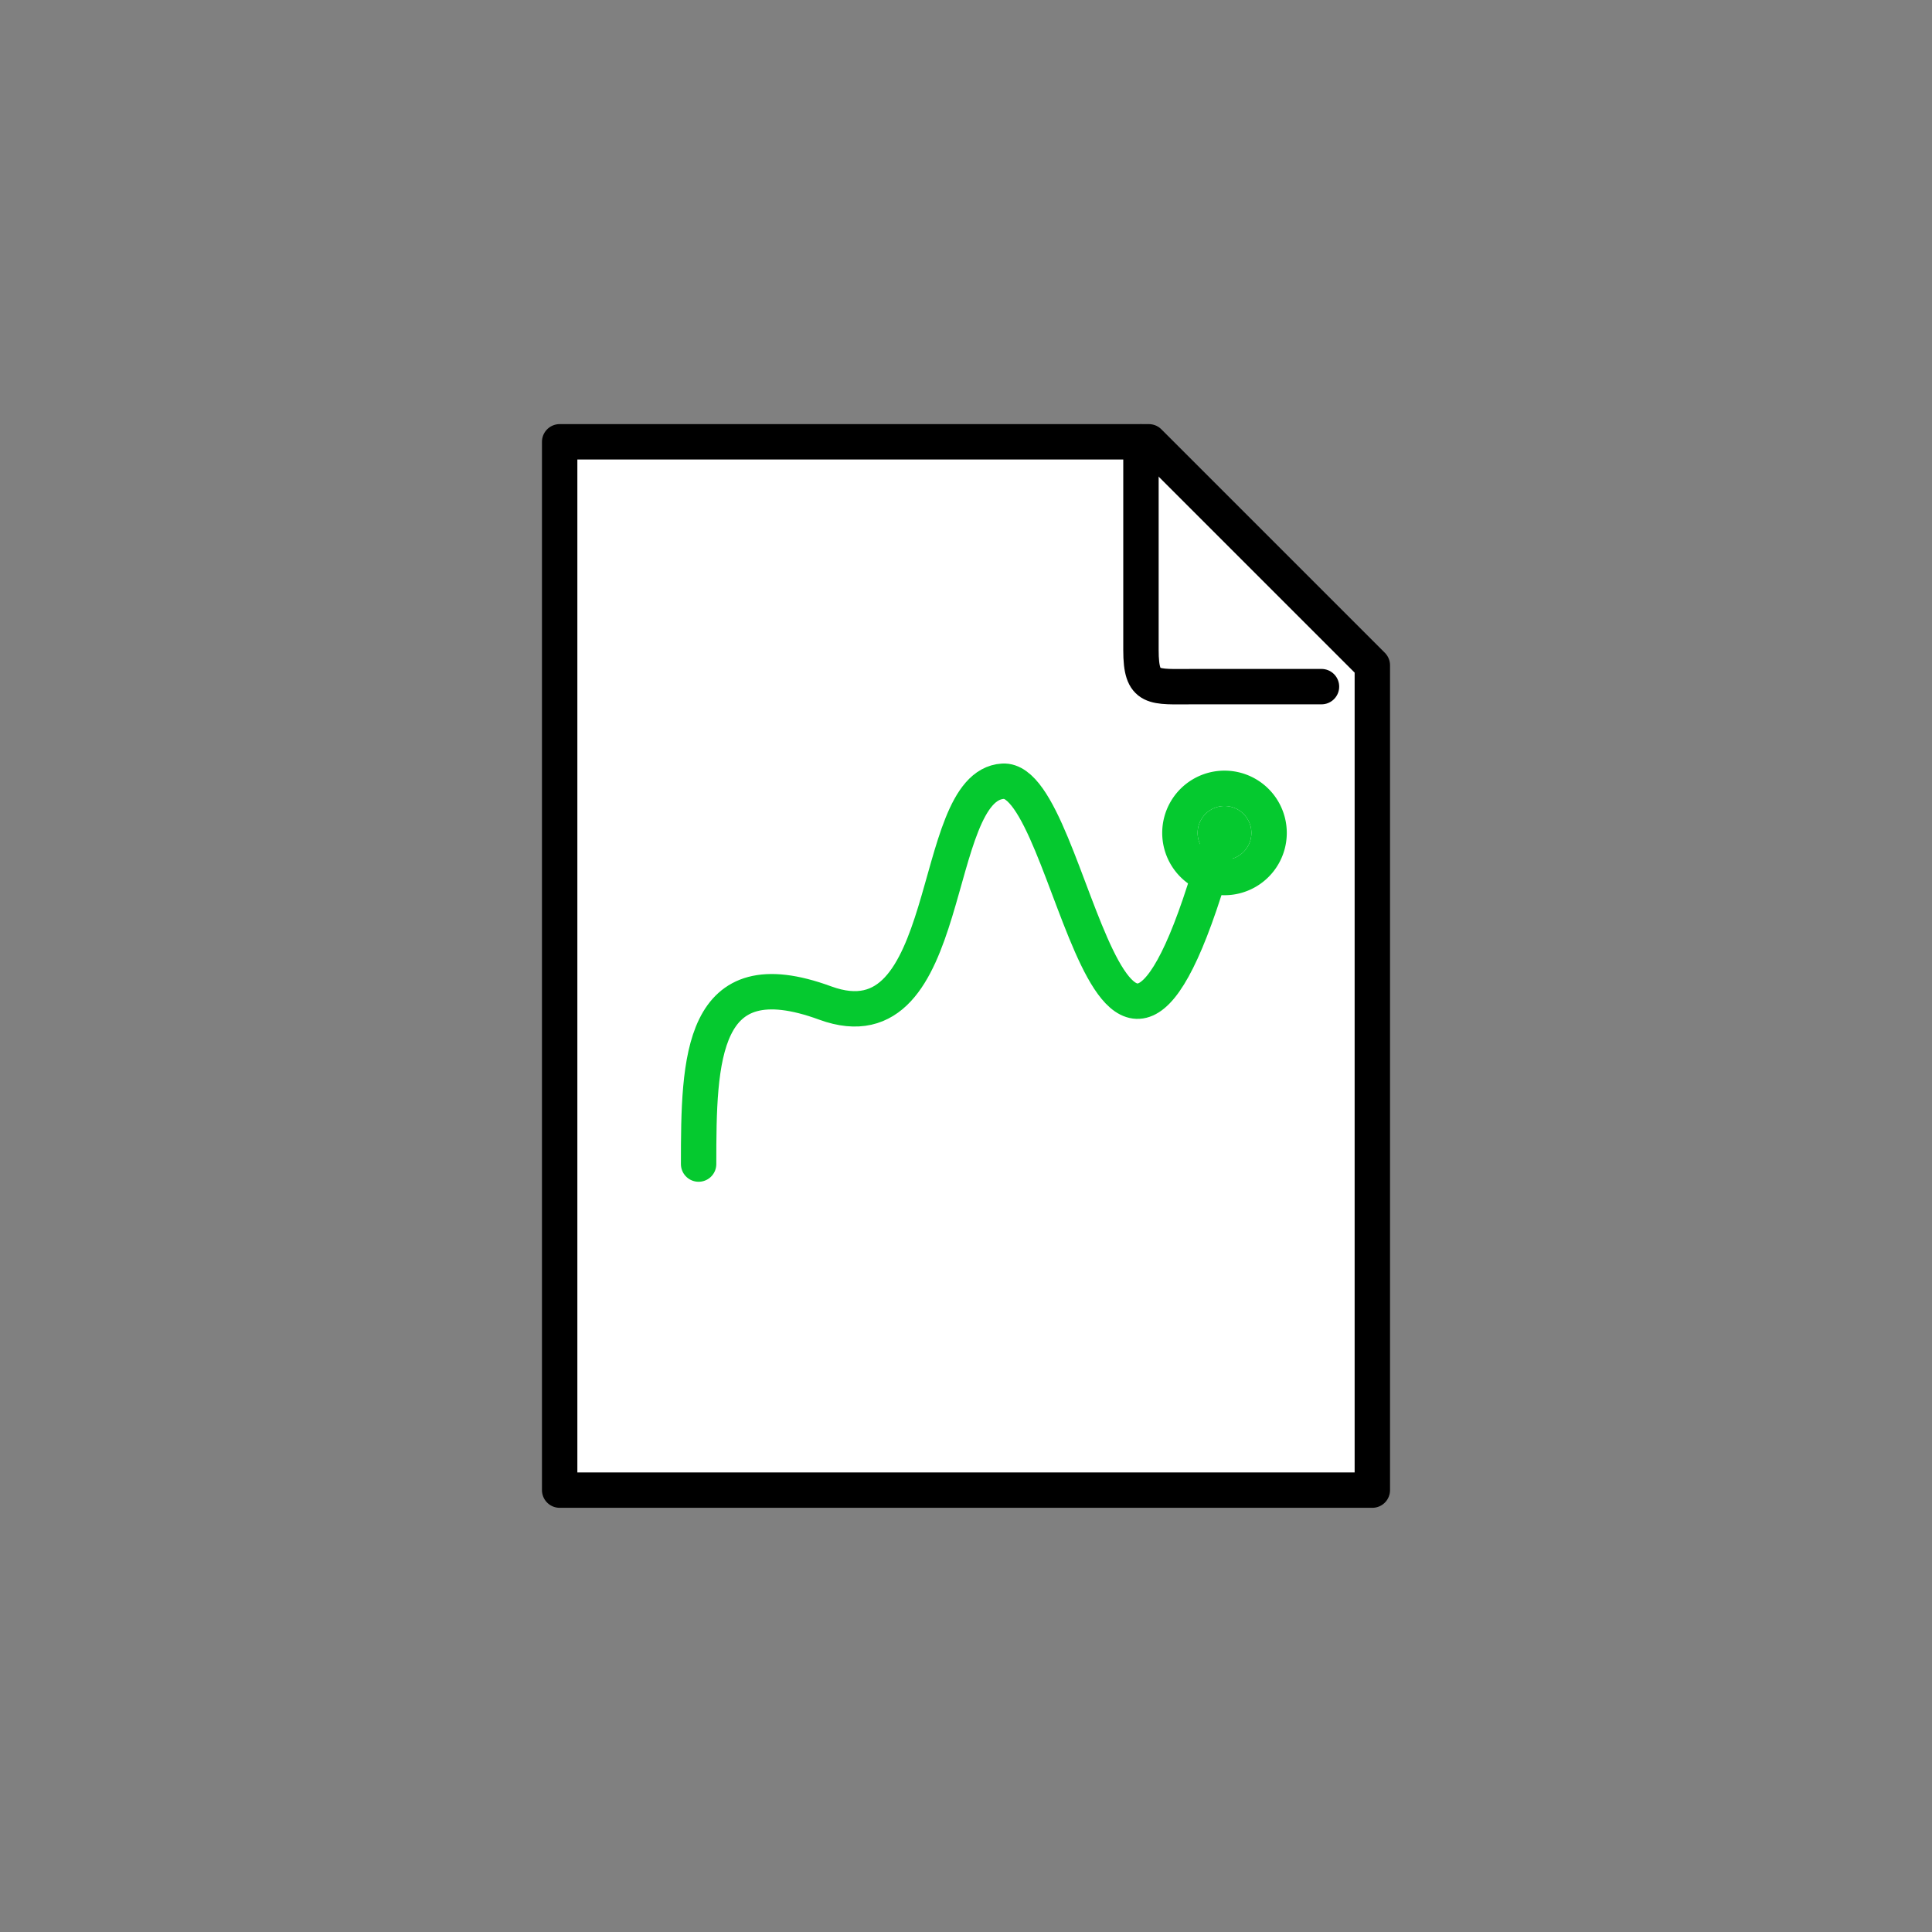
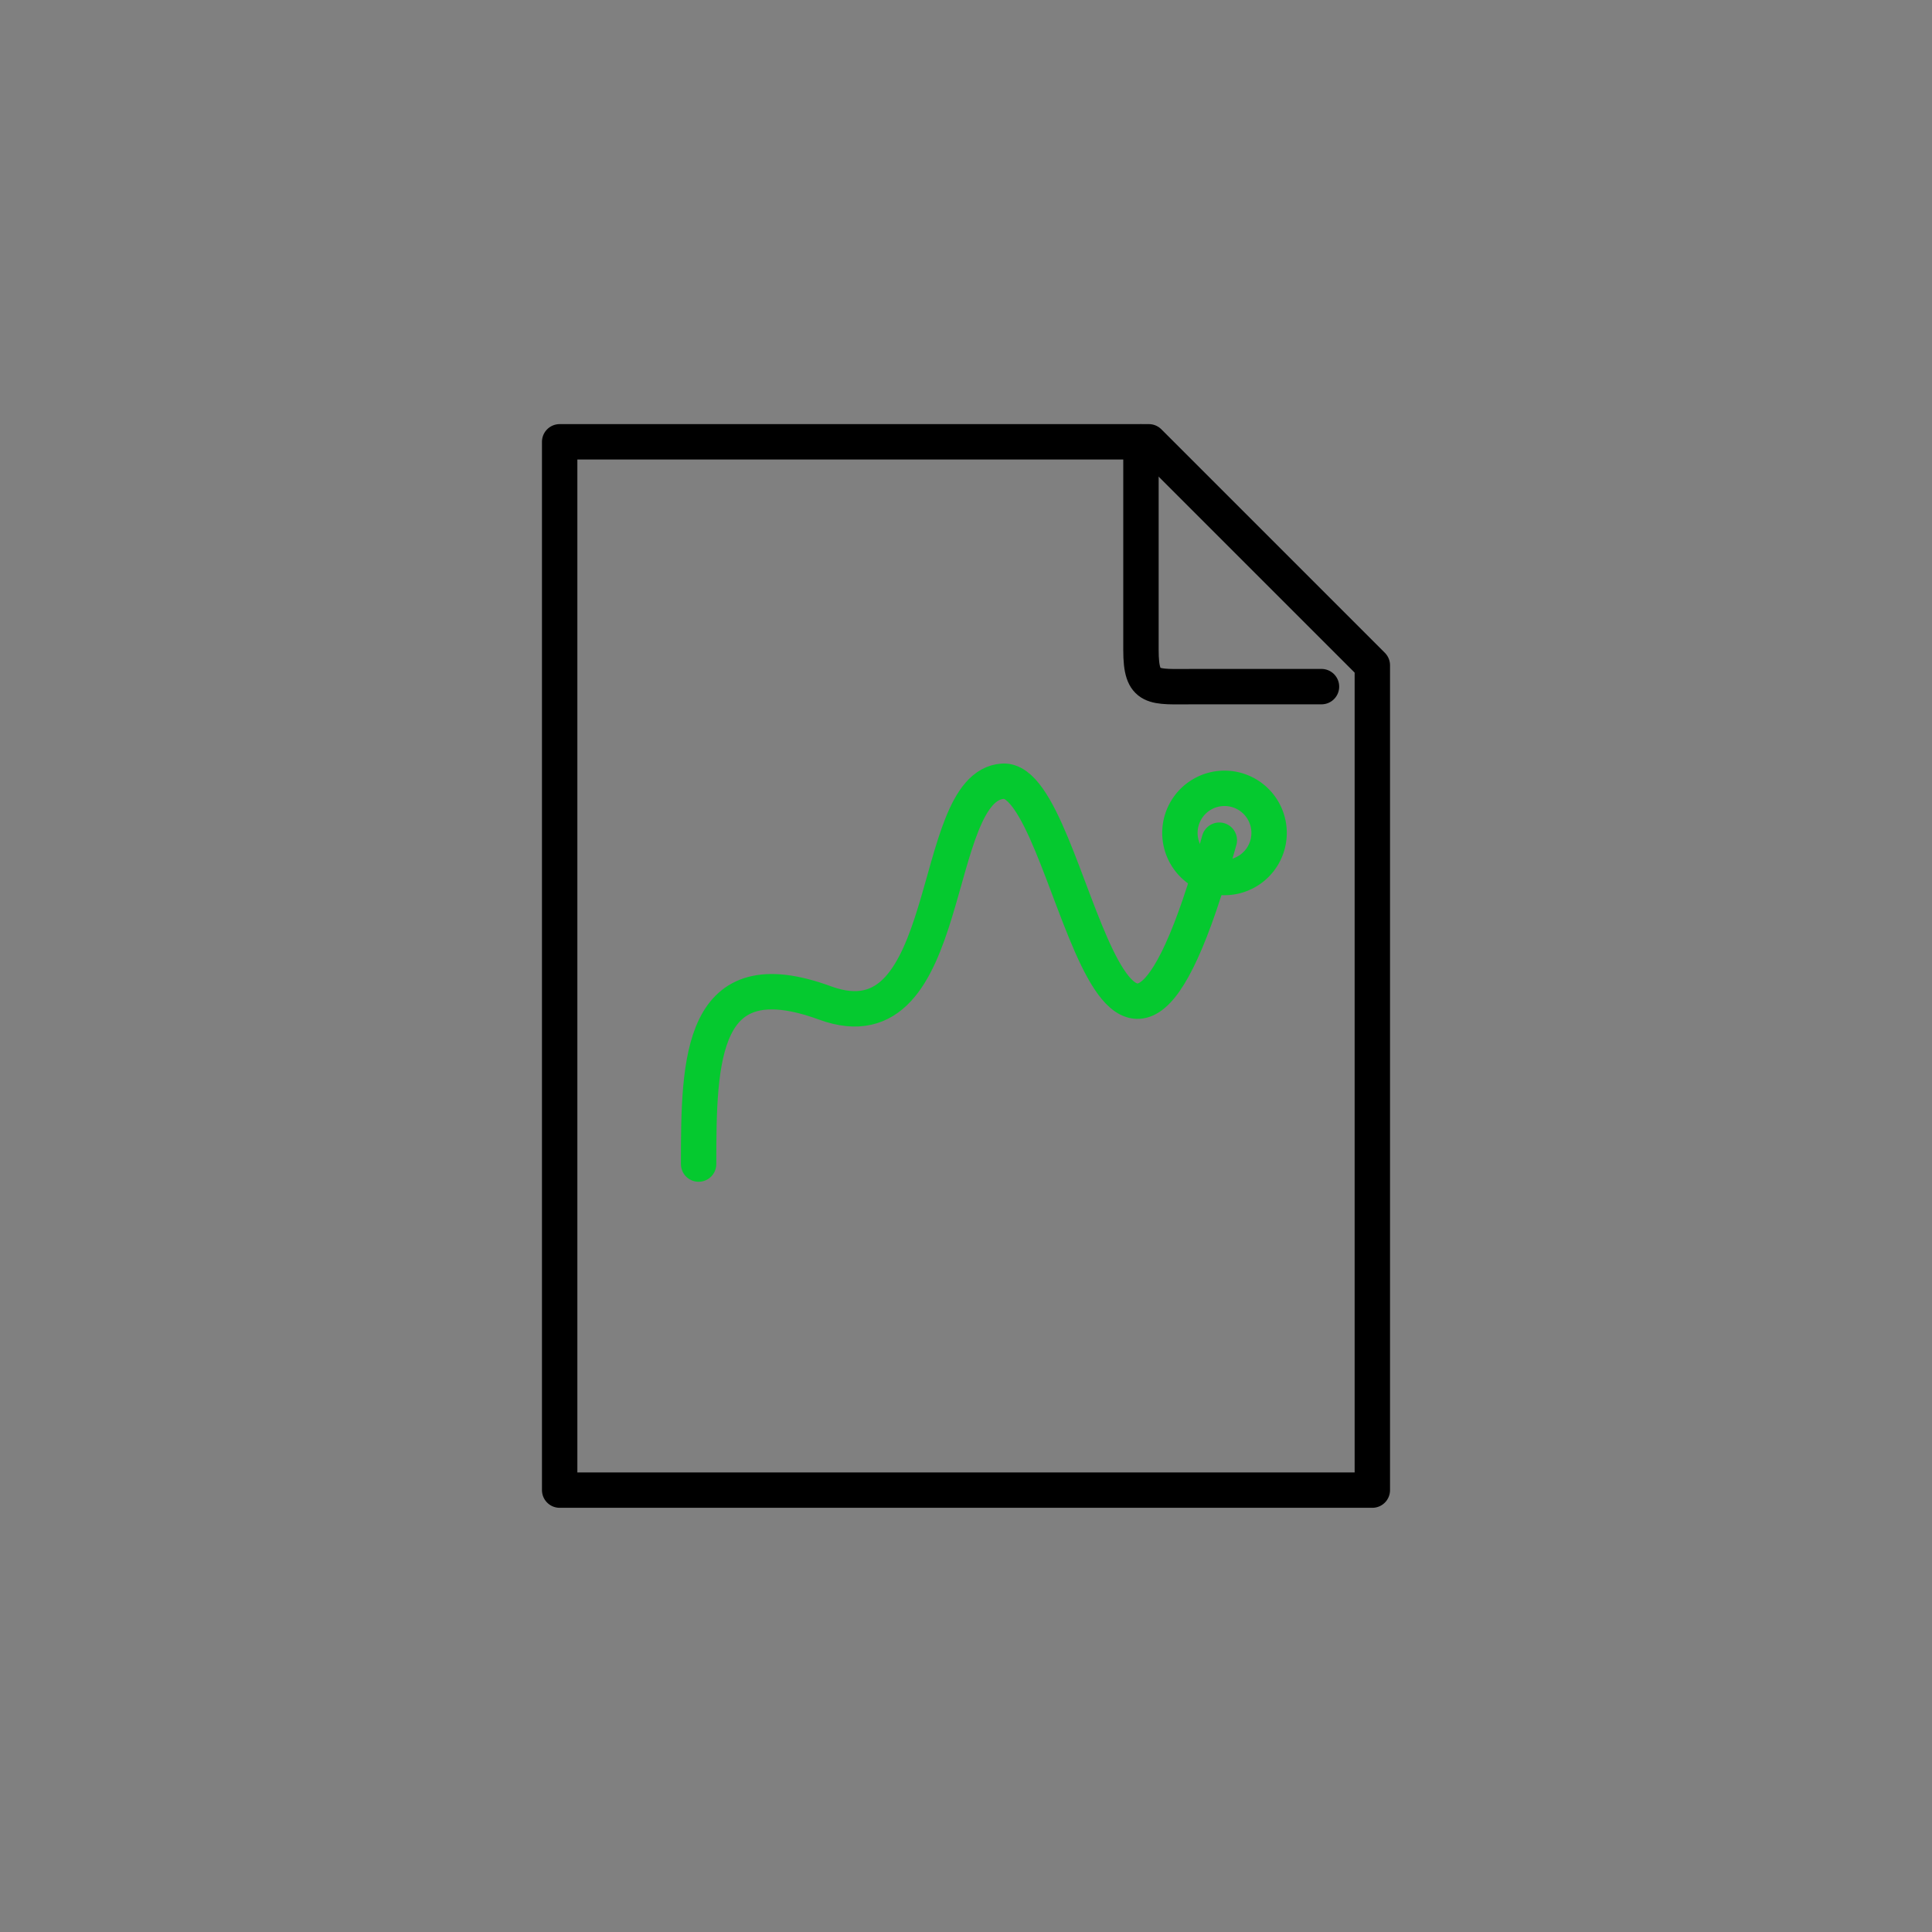
<svg xmlns="http://www.w3.org/2000/svg" width="250" height="250" fill="none">
  <rect width="100%" height="100%" fill="#808080" stroke="none" />
-   <path fill="#fff" fill-rule="evenodd" d="M72.42 57.17h76.24l28.92 28.92v106.73H72.42V57.17z" clip-rule="evenodd" />
  <path stroke="#000" stroke-linecap="round" stroke-linejoin="round" stroke-width="4.58" d="M72.42 57.17h76.24l28.92 28.92v106.73H72.42V57.17z" />
  <path stroke="#000" stroke-linecap="round" stroke-linejoin="round" stroke-width="4.58" d="M147.64 57.18v26.94c0 5.19 1.53 4.73 6.84 4.73H171" />
  <path stroke="#05C92F" stroke-linecap="round" stroke-linejoin="round" stroke-width="4.58" d="M90.4 150.63c0-13.63.23-26.77 16.38-20.84 17 6.22 13.28-28.11 23-28.7 9.27-.57 13.85 58.85 28 7.63" />
-   <path fill="#05C92F" d="M158.45 111.26a3.48 3.48 0 1 0 0-6.96 3.48 3.48 0 0 0 0 6.96z" />
  <path stroke="#05C92F" stroke-linecap="round" stroke-linejoin="round" stroke-width="4.58" d="M158.45 113.55a5.77 5.77 0 1 0 0-11.54 5.77 5.77 0 1 0 0 11.54z" />
</svg>